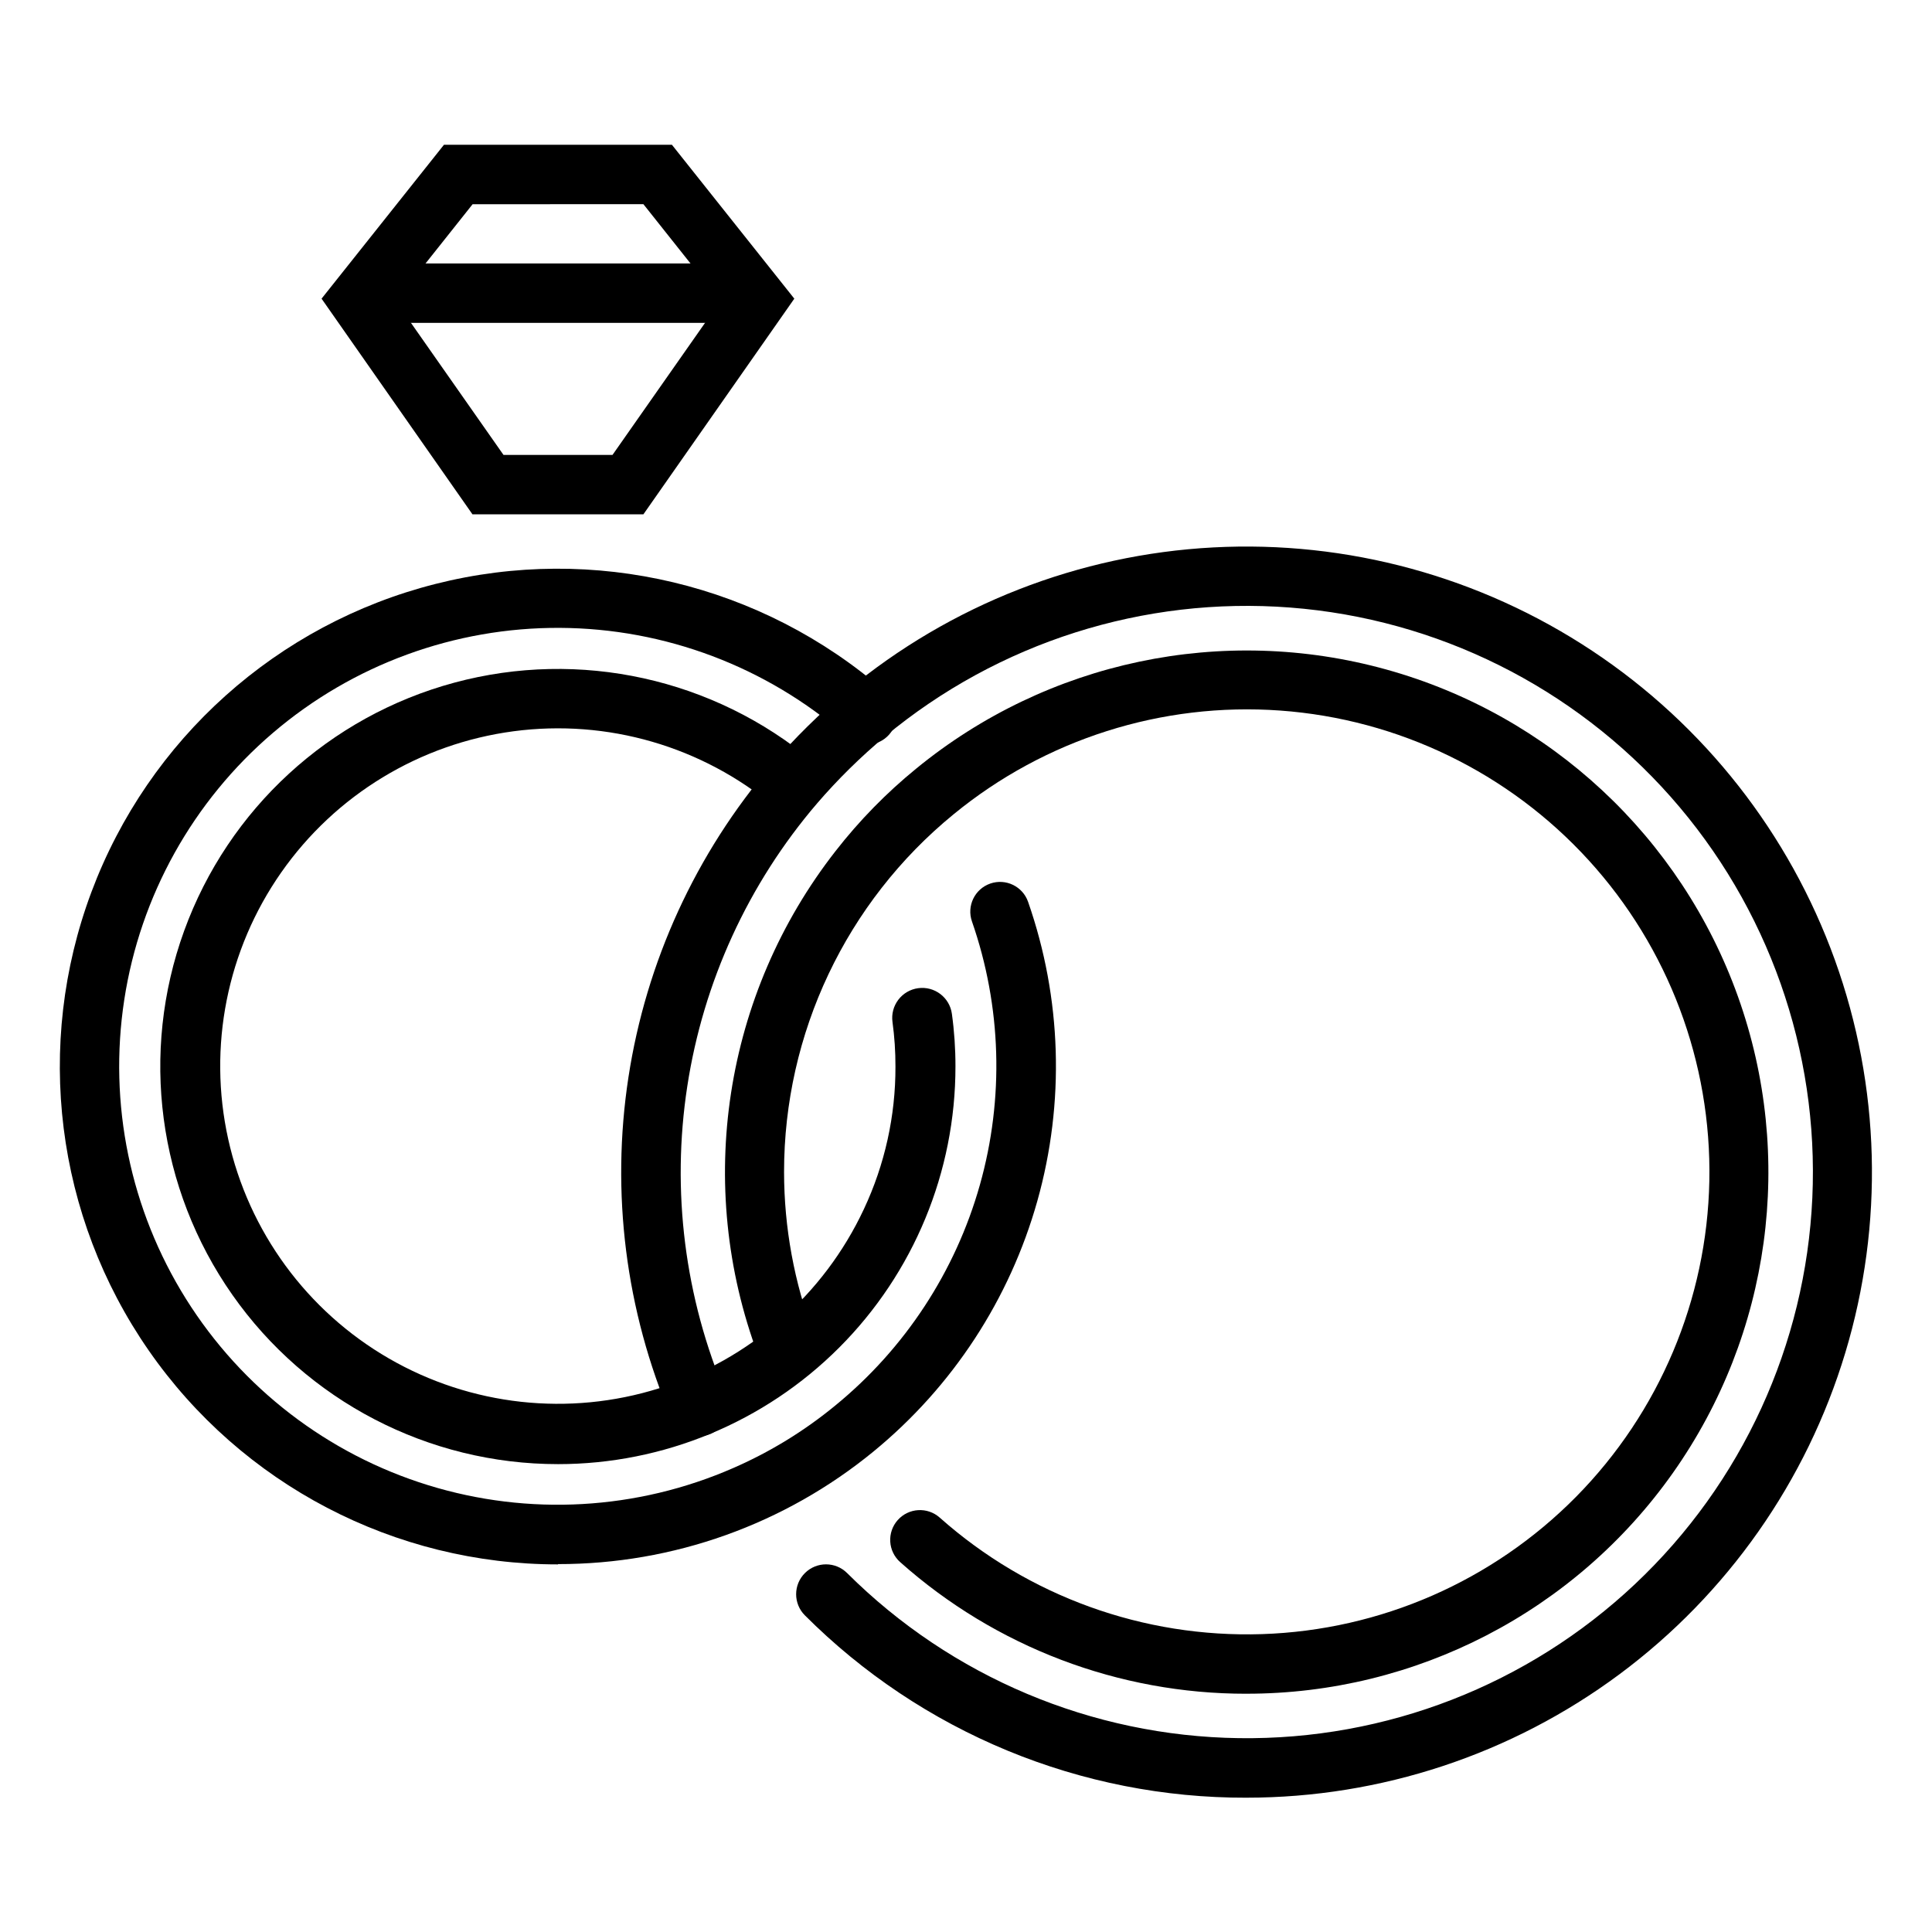
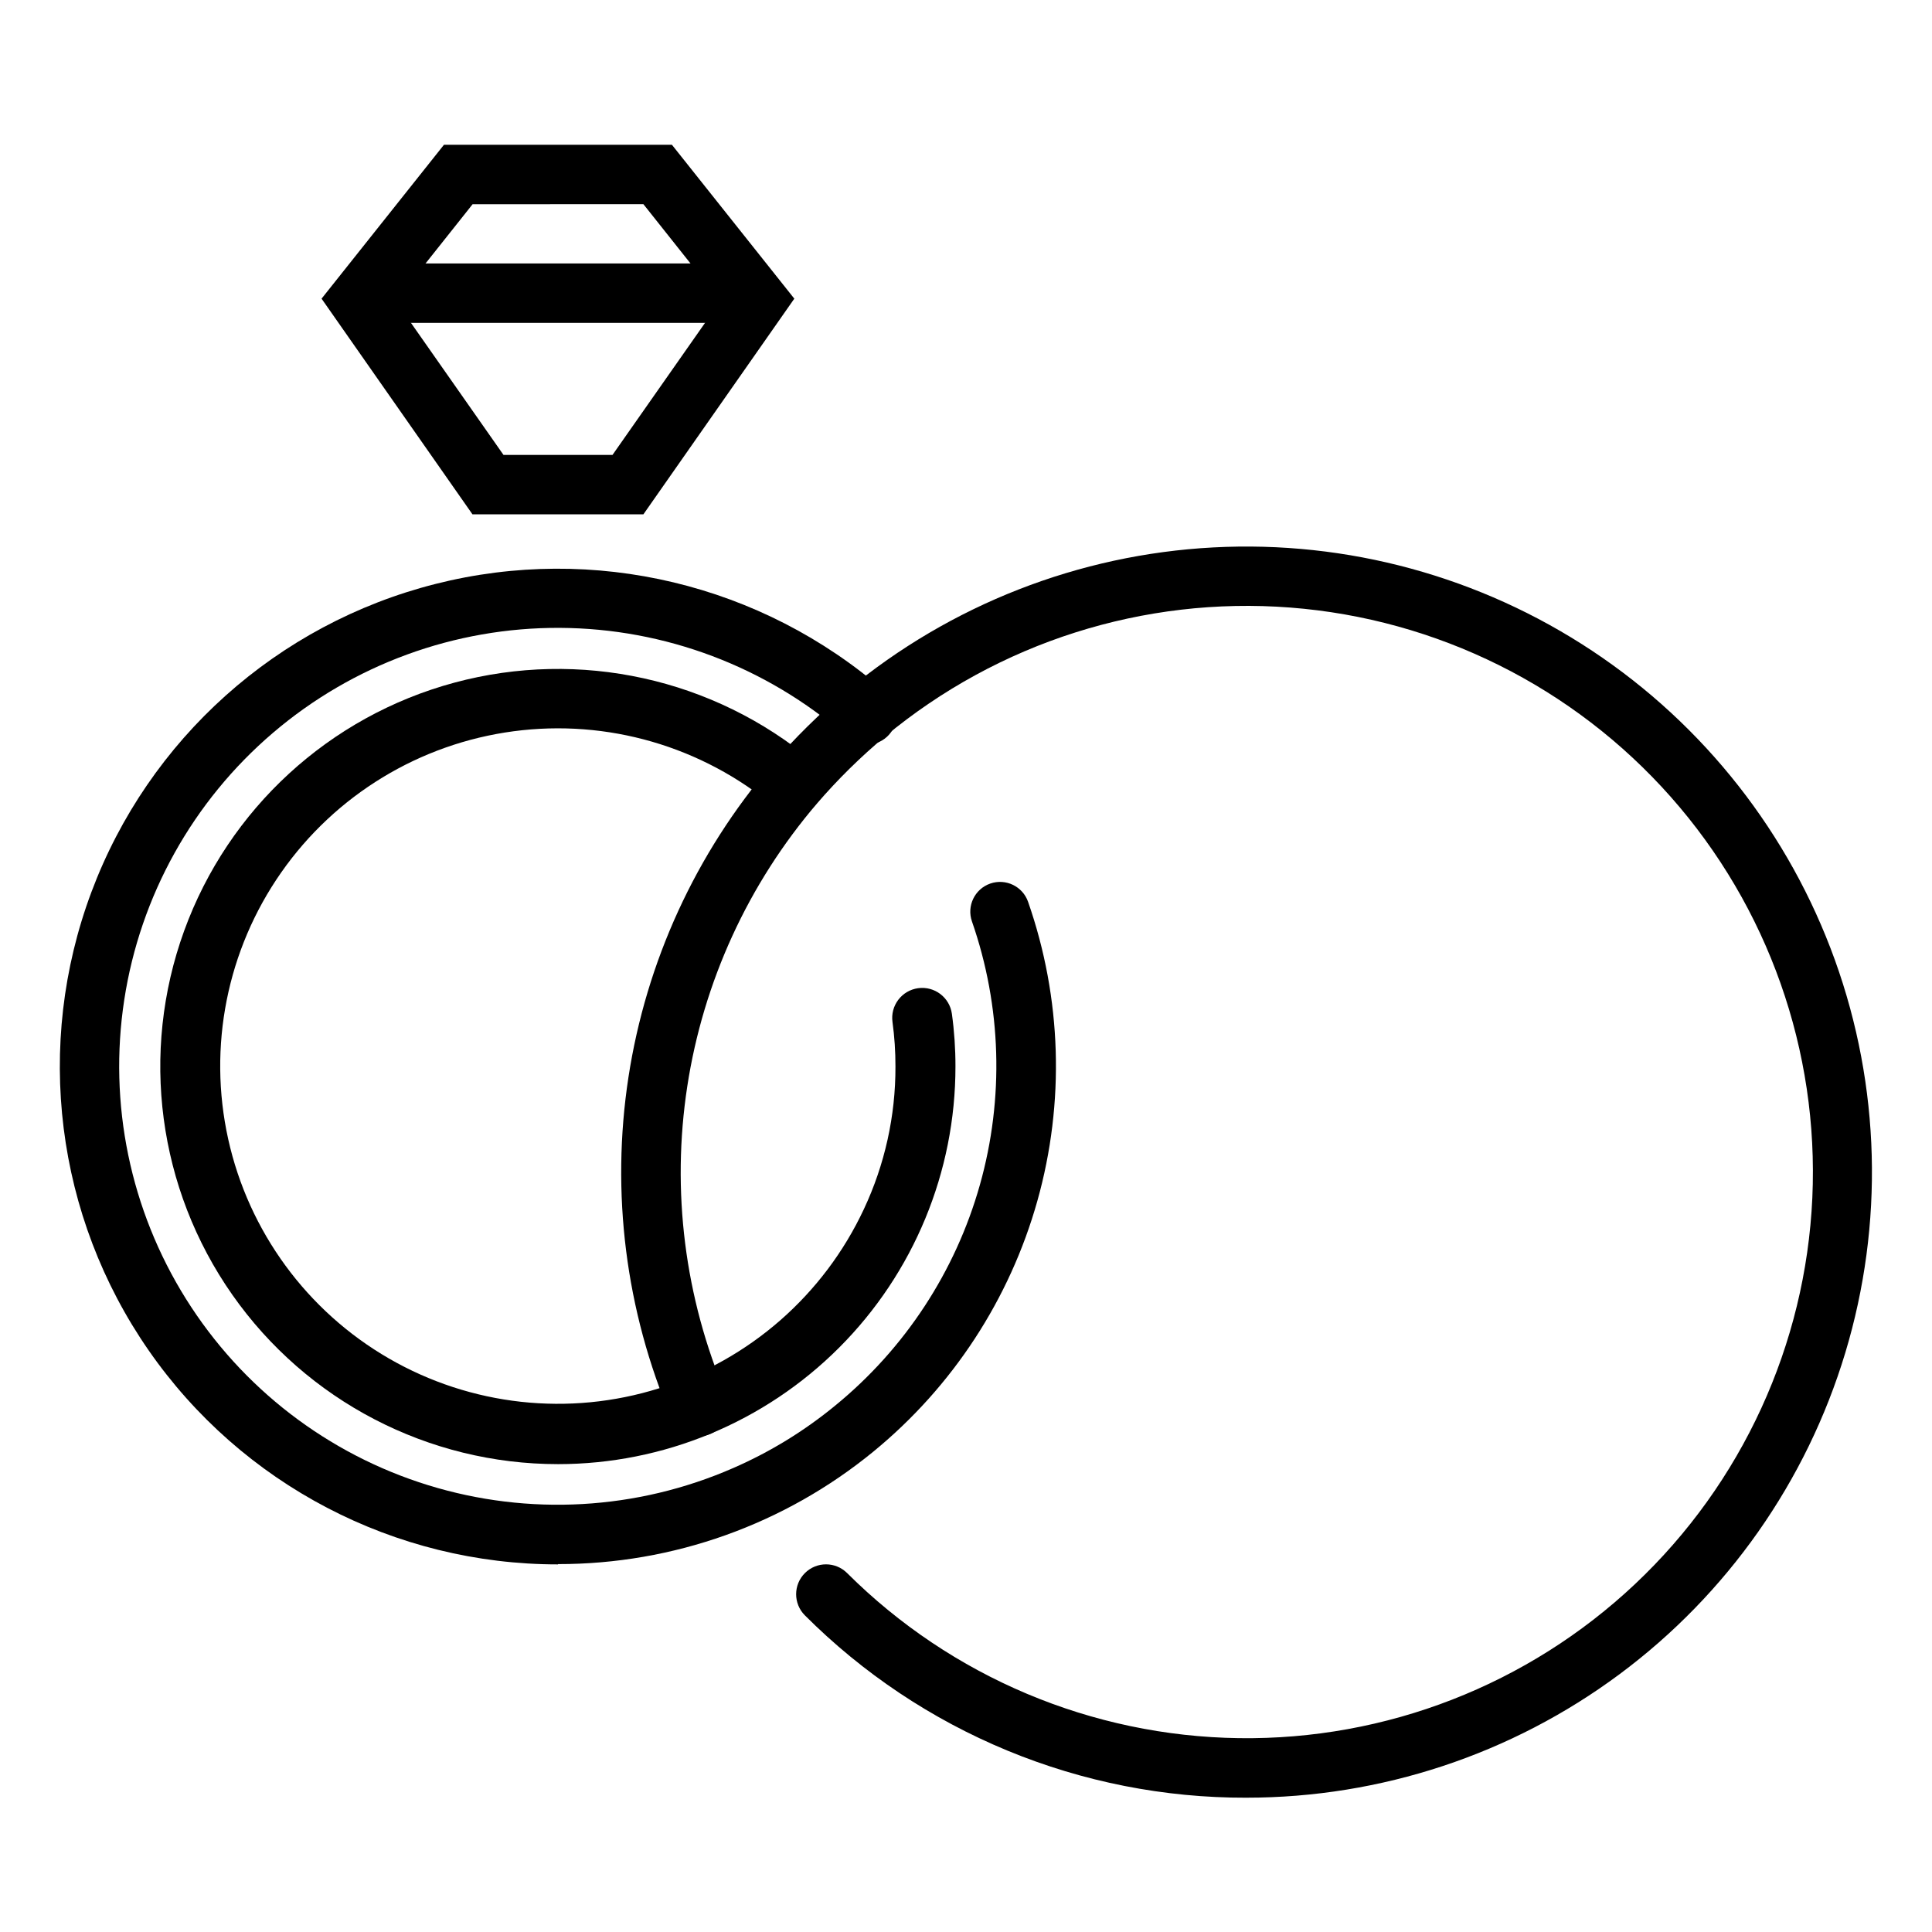
<svg xmlns="http://www.w3.org/2000/svg" fill="#000000" width="800px" height="800px" version="1.1" viewBox="144 144 512 512">
  <g>
    <path d="m291.88 532.01c-34.367 0.012-66.582-16.738-86.312-44.879-19.73-28.141-24.496-64.133-12.77-96.441 11.727-32.305 38.473-56.859 71.66-65.793 33.188-8.93 68.648-1.117 95.004 20.941 3.328 2.805 3.75 7.773 0.945 11.098-2.805 3.328-7.773 3.75-11.102 0.945-19.23-16.098-44.336-23.387-69.199-20.09-24.863 3.293-47.203 16.867-61.578 37.414-14.379 20.551-19.477 46.188-14.051 70.676 5.426 24.484 20.875 45.574 42.586 58.125 21.715 12.555 47.695 15.422 71.625 7.902 23.926-7.516 43.602-24.727 54.234-47.441 5.562-11.828 8.426-24.75 8.383-37.824 0.012-3.949-0.25-7.894-0.785-11.809-0.289-2.086 0.266-4.203 1.539-5.883 1.273-1.68 3.164-2.785 5.25-3.07 4.348-0.598 8.355 2.441 8.953 6.789 0.637 4.617 0.953 9.273 0.945 13.934 0.023 27.949-11.066 54.758-30.82 74.527-19.754 19.773-46.559 30.879-74.508 30.879z" />
    <path d="m314.51 280.3h-45.305l-39.988-57.152 32.434-40.777h60.418l32.434 40.777zm-37.078-15.742 28.891-0.004 28.574-40.777-20.387-25.664-45.262 0.004-20.391 25.664z" />
    <path d="m240 213.82h105.68v15.742h-105.68z" />
    <path d="m291.88 558.58c-43.27 0.027-83.809-21.164-108.48-56.711-24.672-35.551-30.34-80.938-15.176-121.46s49.242-71.043 91.191-81.66c41.945-10.621 86.438 0.008 119.06 28.438 1.742 1.316 2.859 3.301 3.082 5.477 0.223 2.176-0.473 4.344-1.91 5.988-1.441 1.645-3.504 2.617-5.688 2.68-2.188 0.066-4.301-0.781-5.836-2.336-21.004-18.309-47.887-28.461-75.75-28.605-27.863-0.141-54.848 9.73-76.039 27.824-21.191 18.09-35.176 43.191-39.402 70.73-4.231 27.543 1.578 55.684 16.367 79.301 14.785 23.613 37.566 41.129 64.188 49.352 26.621 8.223 55.312 6.606 80.84-4.559 9.738-4.242 18.84-9.82 27.043-16.57 18.453-15.094 31.824-35.492 38.301-58.434 6.477-22.945 5.746-47.324-2.09-69.84-1.438-4.109 0.73-8.602 4.84-10.039 4.109-1.434 8.602 0.734 10.035 4.844 8.918 25.543 9.777 53.211 2.453 79.258-7.32 26.047-22.465 49.215-43.387 66.375-23.578 19.344-53.141 29.902-83.641 29.871z" />
-     <path d="m474.31 592.86c-33.824 0.035-66.484-12.379-91.746-34.875-1.566-1.387-2.516-3.34-2.641-5.43s0.582-4.141 1.973-5.707c2.891-3.262 7.875-3.562 11.137-0.668 23.469 20.852 54.047 31.906 85.426 30.879 31.379-1.027 61.168-14.059 83.223-36.402 22.055-22.348 34.691-52.305 35.309-83.691 0.617-31.391-10.836-61.82-31.996-85.016-21.16-23.195-50.414-37.383-81.727-39.645-31.316-2.258-62.305 7.586-86.574 27.504-28.445 23.258-44.934 58.07-44.91 94.816 0.016 14.684 2.684 29.246 7.875 42.984 1.52 4.074-0.551 8.613-4.625 10.133-4.078 1.523-8.617-0.547-10.137-4.625-16.863-45.07-9.082-95.668 20.547-133.59 6.281-8.062 13.449-15.391 21.371-21.848 34.785-28.488 81.254-38.281 124.58-26.25s78.09 44.383 93.203 86.73c15.113 42.348 8.684 89.398-17.234 126.14-25.918 36.742-68.086 58.586-113.05 58.555z" />
    <path d="m474.31 620.41c-21.727 0.055-43.25-4.184-63.332-12.48-20.086-8.297-38.328-20.48-53.684-35.852-3.086-3.098-3.078-8.113 0.02-11.199 3.098-3.086 8.109-3.078 11.199 0.02 27.609 27.508 64.84 43.191 103.81 43.73 38.969 0.543 76.621-14.102 104.98-40.832 28.363-26.73 45.215-63.449 46.984-102.38 1.766-38.934-11.684-77.027-37.504-106.22-25.824-29.195-61.992-47.191-100.85-50.188-38.859-2.996-77.359 9.246-107.35 34.137-6.516 5.434-12.57 11.398-18.105 17.828-18.203 21.289-30.098 47.238-34.344 74.922-4.25 27.684-0.684 56.004 10.297 81.773 1.703 4-0.156 8.625-4.152 10.332-4 1.707-8.629-0.152-10.332-4.152-12.148-28.477-16.098-59.781-11.402-90.379 4.695-30.602 17.844-59.281 37.969-82.809 6.109-7.098 12.801-13.68 19.996-19.68 27.418-22.723 61.426-36.016 96.988-37.906 35.559-1.891 70.785 7.723 100.46 27.41 29.676 19.688 52.219 48.41 64.301 81.91 12.078 33.5 13.047 70 2.766 104.09-10.281 34.098-31.266 63.977-59.852 85.215s-63.25 32.707-98.863 32.707z" />
  </g>
</svg>